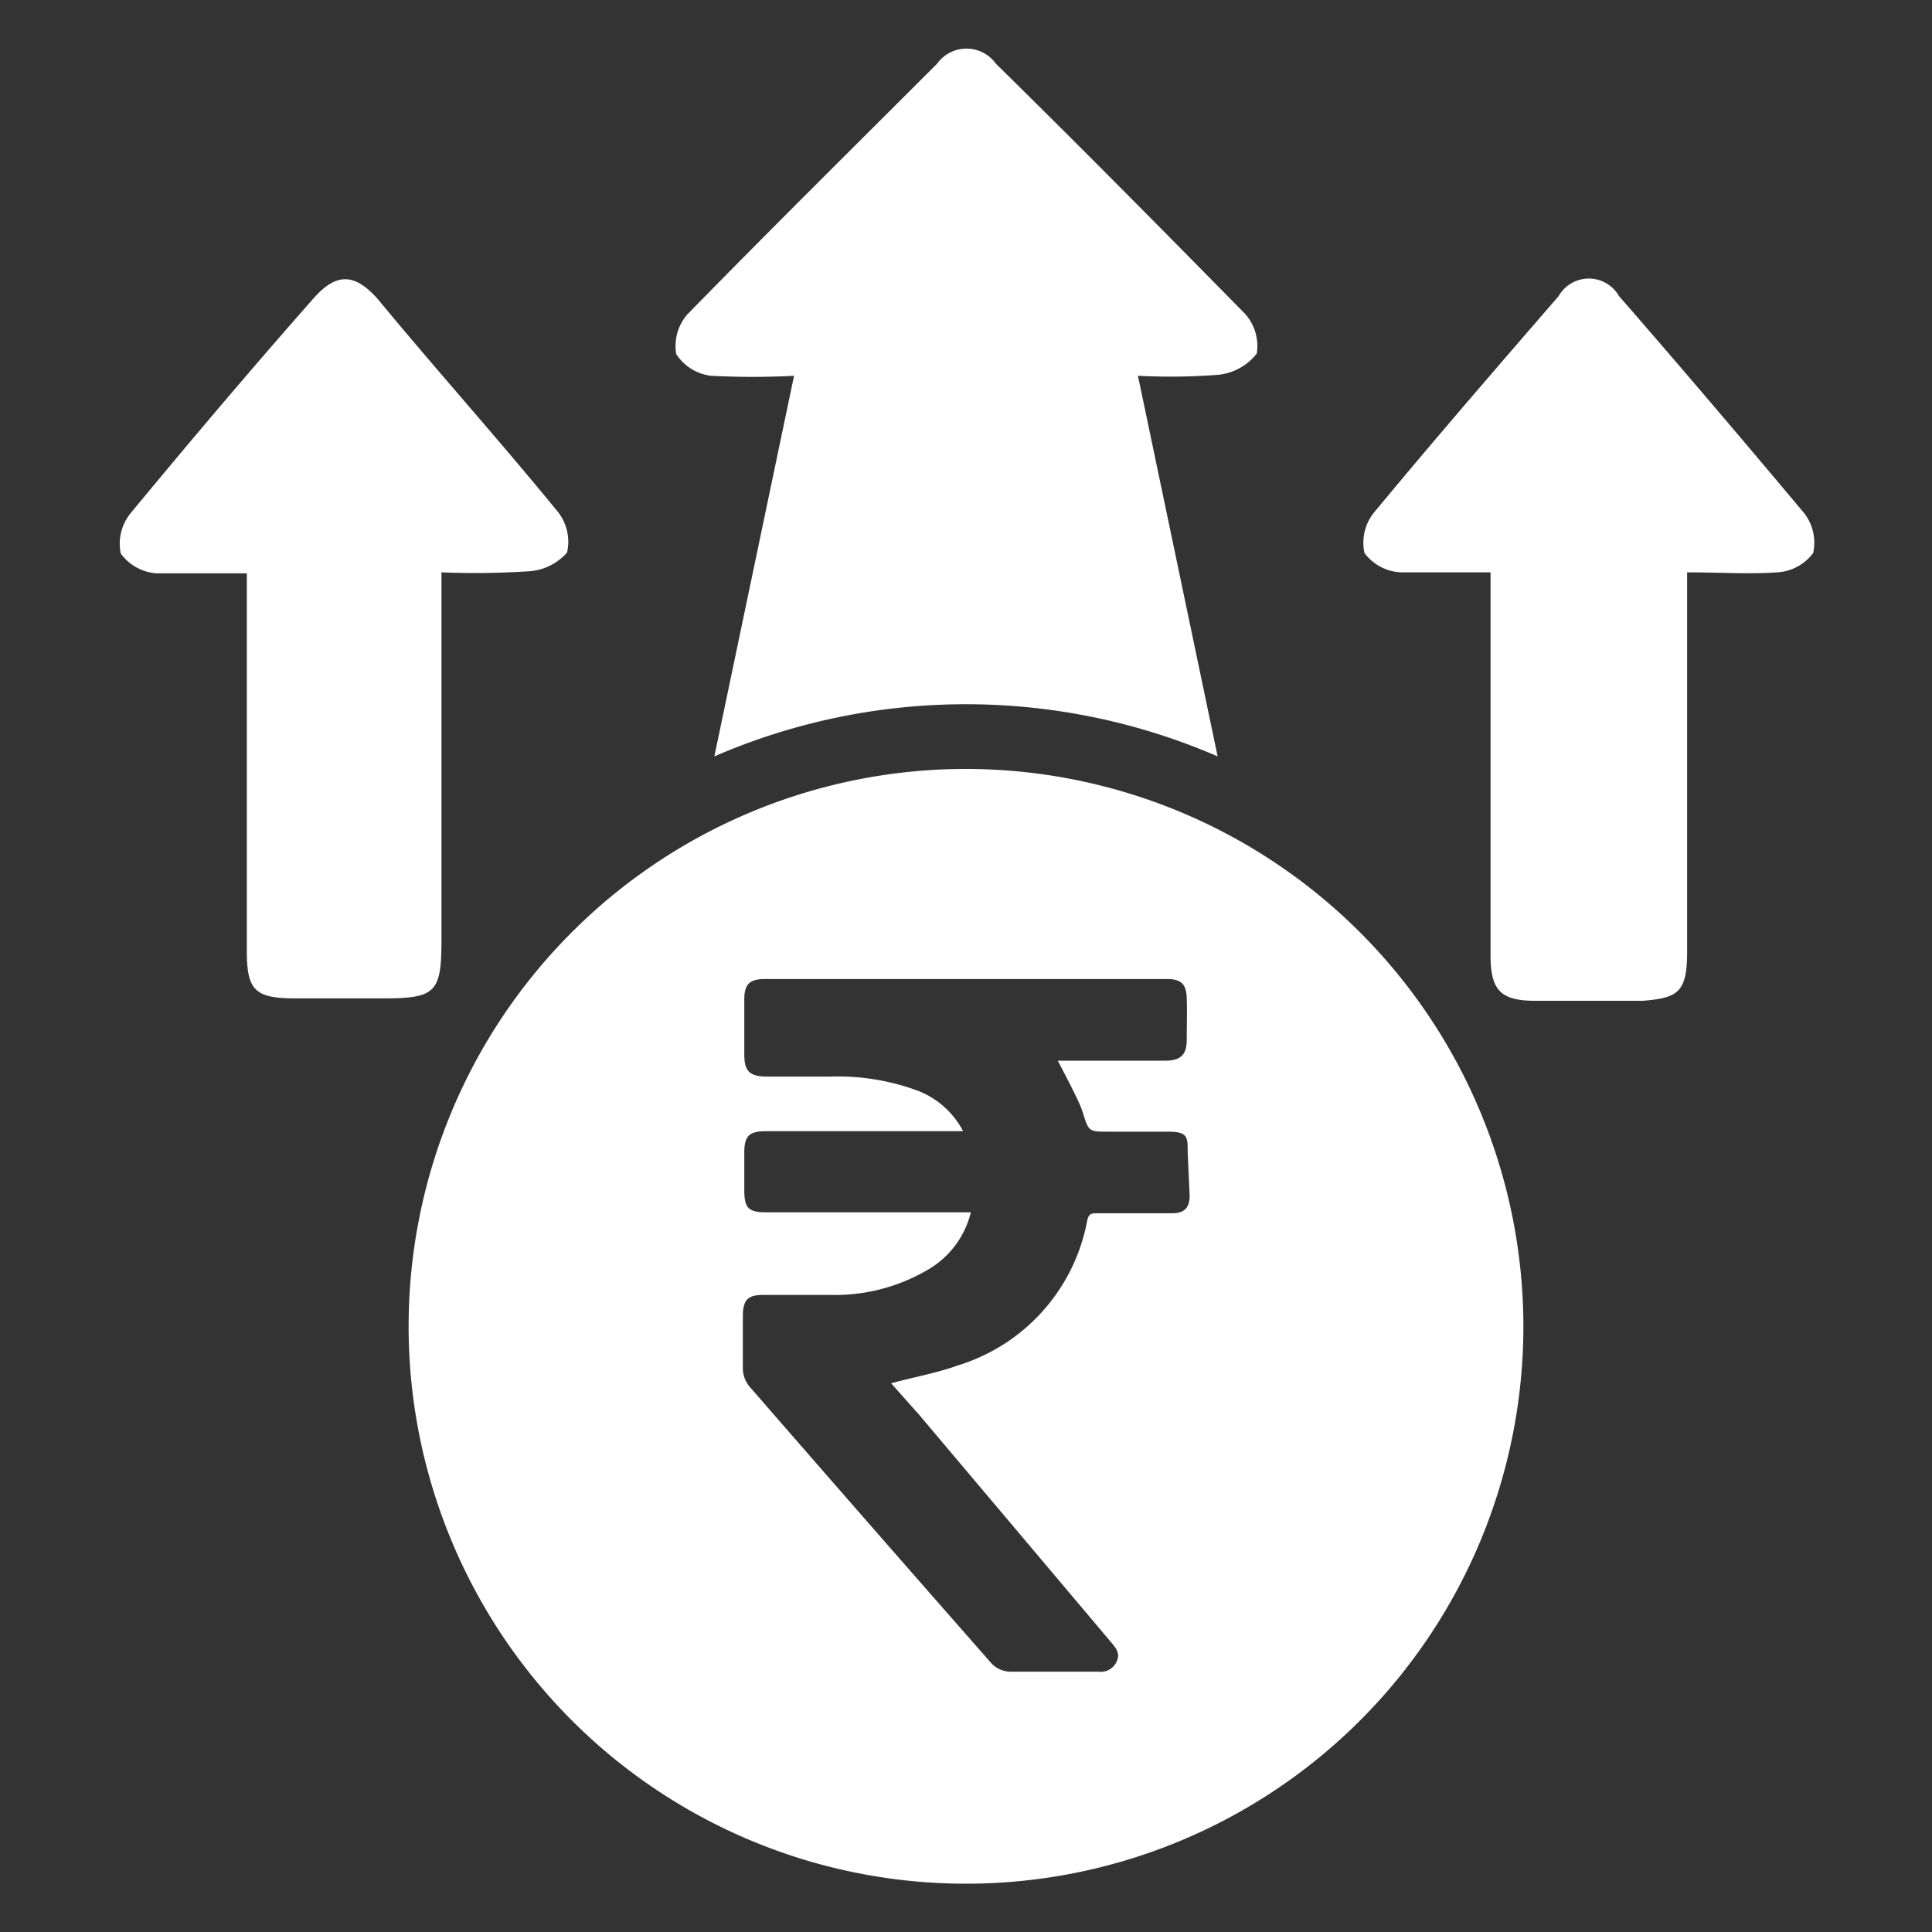
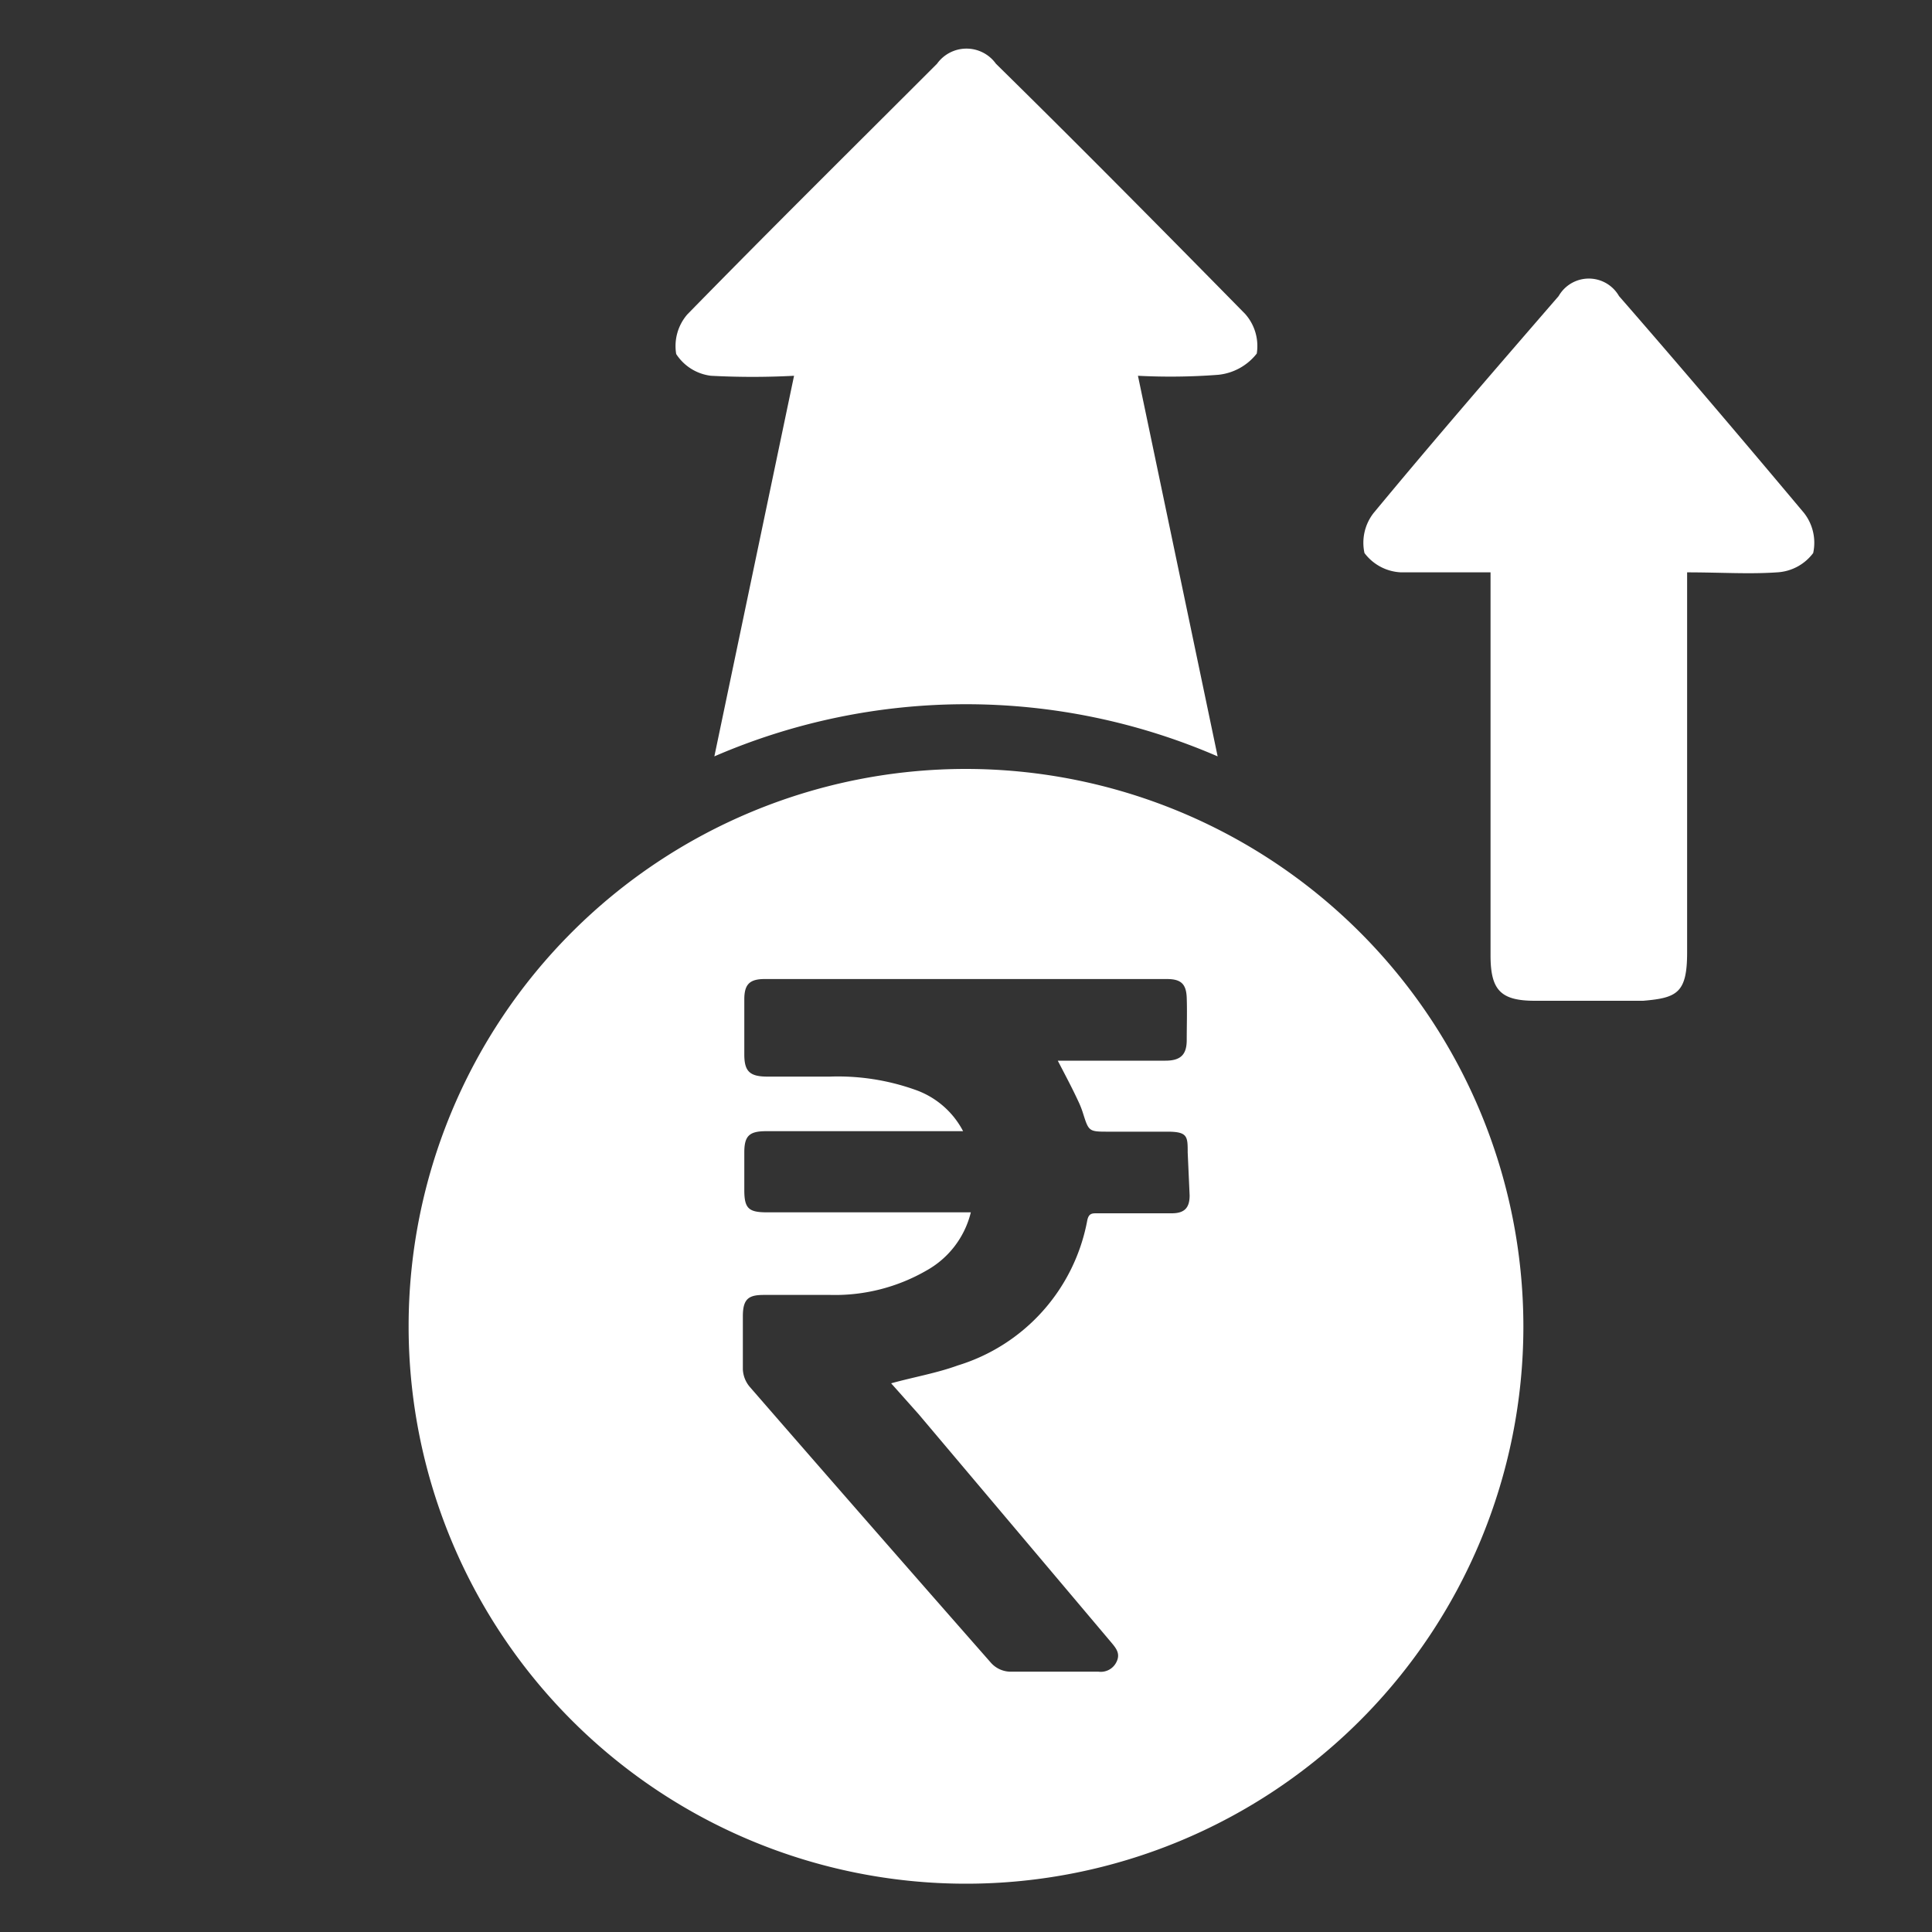
<svg xmlns="http://www.w3.org/2000/svg" id="Layer_1" data-name="Layer 1" viewBox="0 0 40 40">
  <rect x="0" y="0" width="40" height="40" fill="#333333" stroke="none" />
  <defs>
    <style>.cls-1{fill:#fff;}</style>
  </defs>
  <path class="cls-1" d="M20,15.92A11.54,11.54,0,1,0,31.54,27.46,11.55,11.55,0,0,0,20,15.92Zm4.63,8.83c0,.26-.11.37-.37.37H22.71c-.1,0-.17,0-.2.15a3.88,3.88,0,0,1-2.68,3c-.44.16-.91.24-1.38.37l.57.64,4,4.74c.1.12.18.23.09.4a.36.36,0,0,1-.37.19c-.62,0-1.23,0-1.84,0a.55.55,0,0,1-.38-.18c-1.67-1.9-3.34-3.81-5-5.72a.6.6,0,0,1-.14-.36c0-.36,0-.73,0-1.1s.13-.44.44-.44h1.37a3.79,3.79,0,0,0,2-.51,1.89,1.89,0,0,0,.91-1.2H15.88c-.38,0-.47-.08-.47-.46v-.78c0-.34.1-.44.45-.44.91,0,1.82,0,2.74,0h1.19l.15,0a1.78,1.78,0,0,0-1-.86,4.77,4.77,0,0,0-1.76-.27H15.89c-.37,0-.48-.11-.48-.46V20.69c0-.31.11-.42.42-.42h8.33c.29,0,.4.1.41.39s0,.58,0,.87-.11.43-.44.43H21.9c.15.29.29.55.42.83a1.86,1.86,0,0,1,.1.25c.12.38.12.39.51.39s.82,0,1.24,0,.42.1.42.43Z" />
  <path class="cls-1" d="M23.56,7.78l1.65,7.88a13.11,13.11,0,0,0-10.42,0l1.65-7.88a16.32,16.32,0,0,1-1.72,0A1,1,0,0,1,14,7.33a1,1,0,0,1,.23-.82c1.71-1.75,3.44-3.46,5.17-5.19a.75.75,0,0,1,1.22,0C22.33,3,24.07,4.76,25.78,6.5a1,1,0,0,1,.24.82,1.16,1.16,0,0,1-.8.44A13,13,0,0,1,23.56,7.78Z" />
-   <path class="cls-1" d="M9.14,11.85v7.61c0,1.09-.12,1.21-1.2,1.21H6.11c-.85,0-1-.18-1-1v-7.8c-.66,0-1.27,0-1.87,0a1,1,0,0,1-.74-.41,1,1,0,0,1,.2-.83c1.24-1.5,2.51-3,3.78-4.44.48-.55.86-.54,1.34,0C9,7.62,10.3,9.07,11.52,10.56a1,1,0,0,1,.22.88,1.15,1.15,0,0,1-.83.39A17.07,17.07,0,0,1,9.14,11.85Z" />
  <path class="cls-1" d="M34.93,11.85v5.36c0,.84,0,1.67,0,2.51s-.21.94-.91,1H31.78c-.71,0-.92-.22-.92-.94V11.85c-.65,0-1.25,0-1.85,0a1,1,0,0,1-.76-.4,1,1,0,0,1,.19-.83c1.25-1.51,2.54-3,3.83-4.49a.72.72,0,0,1,1.25,0c1.29,1.48,2.58,3,3.83,4.49a1,1,0,0,1,.19.83,1,1,0,0,1-.75.4C36.21,11.89,35.62,11.85,34.93,11.85Z" />
</svg>